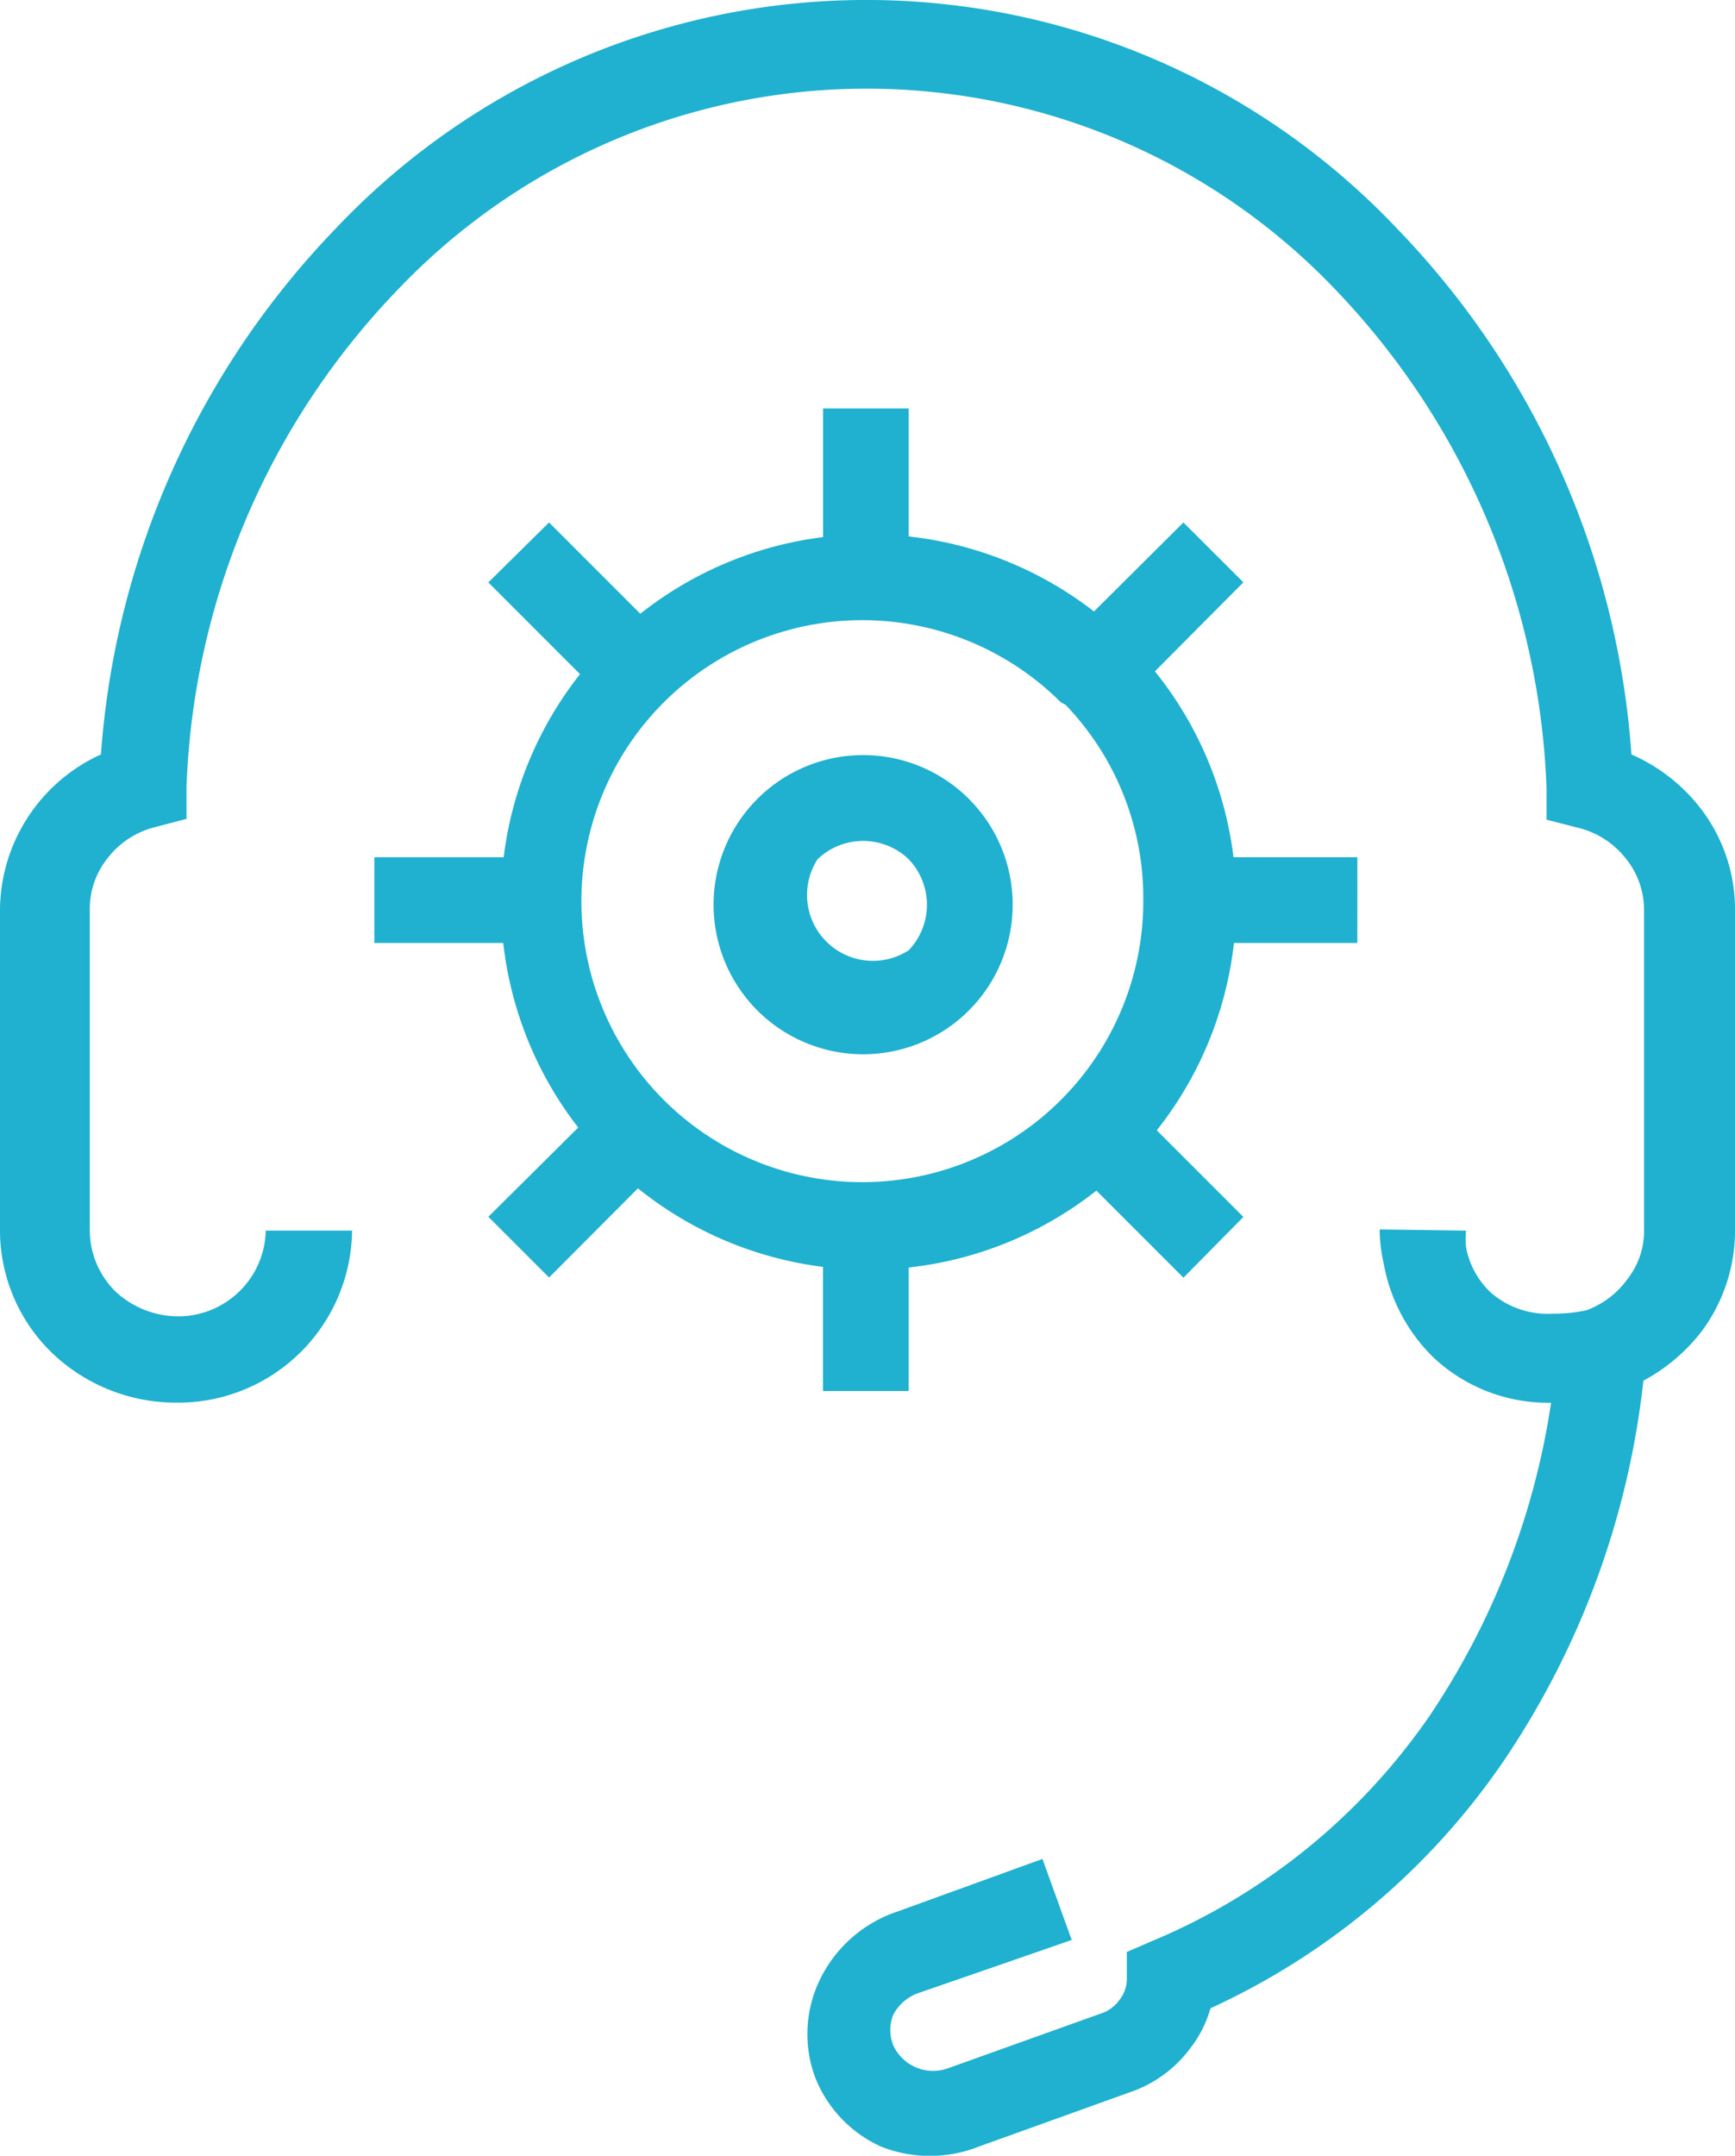
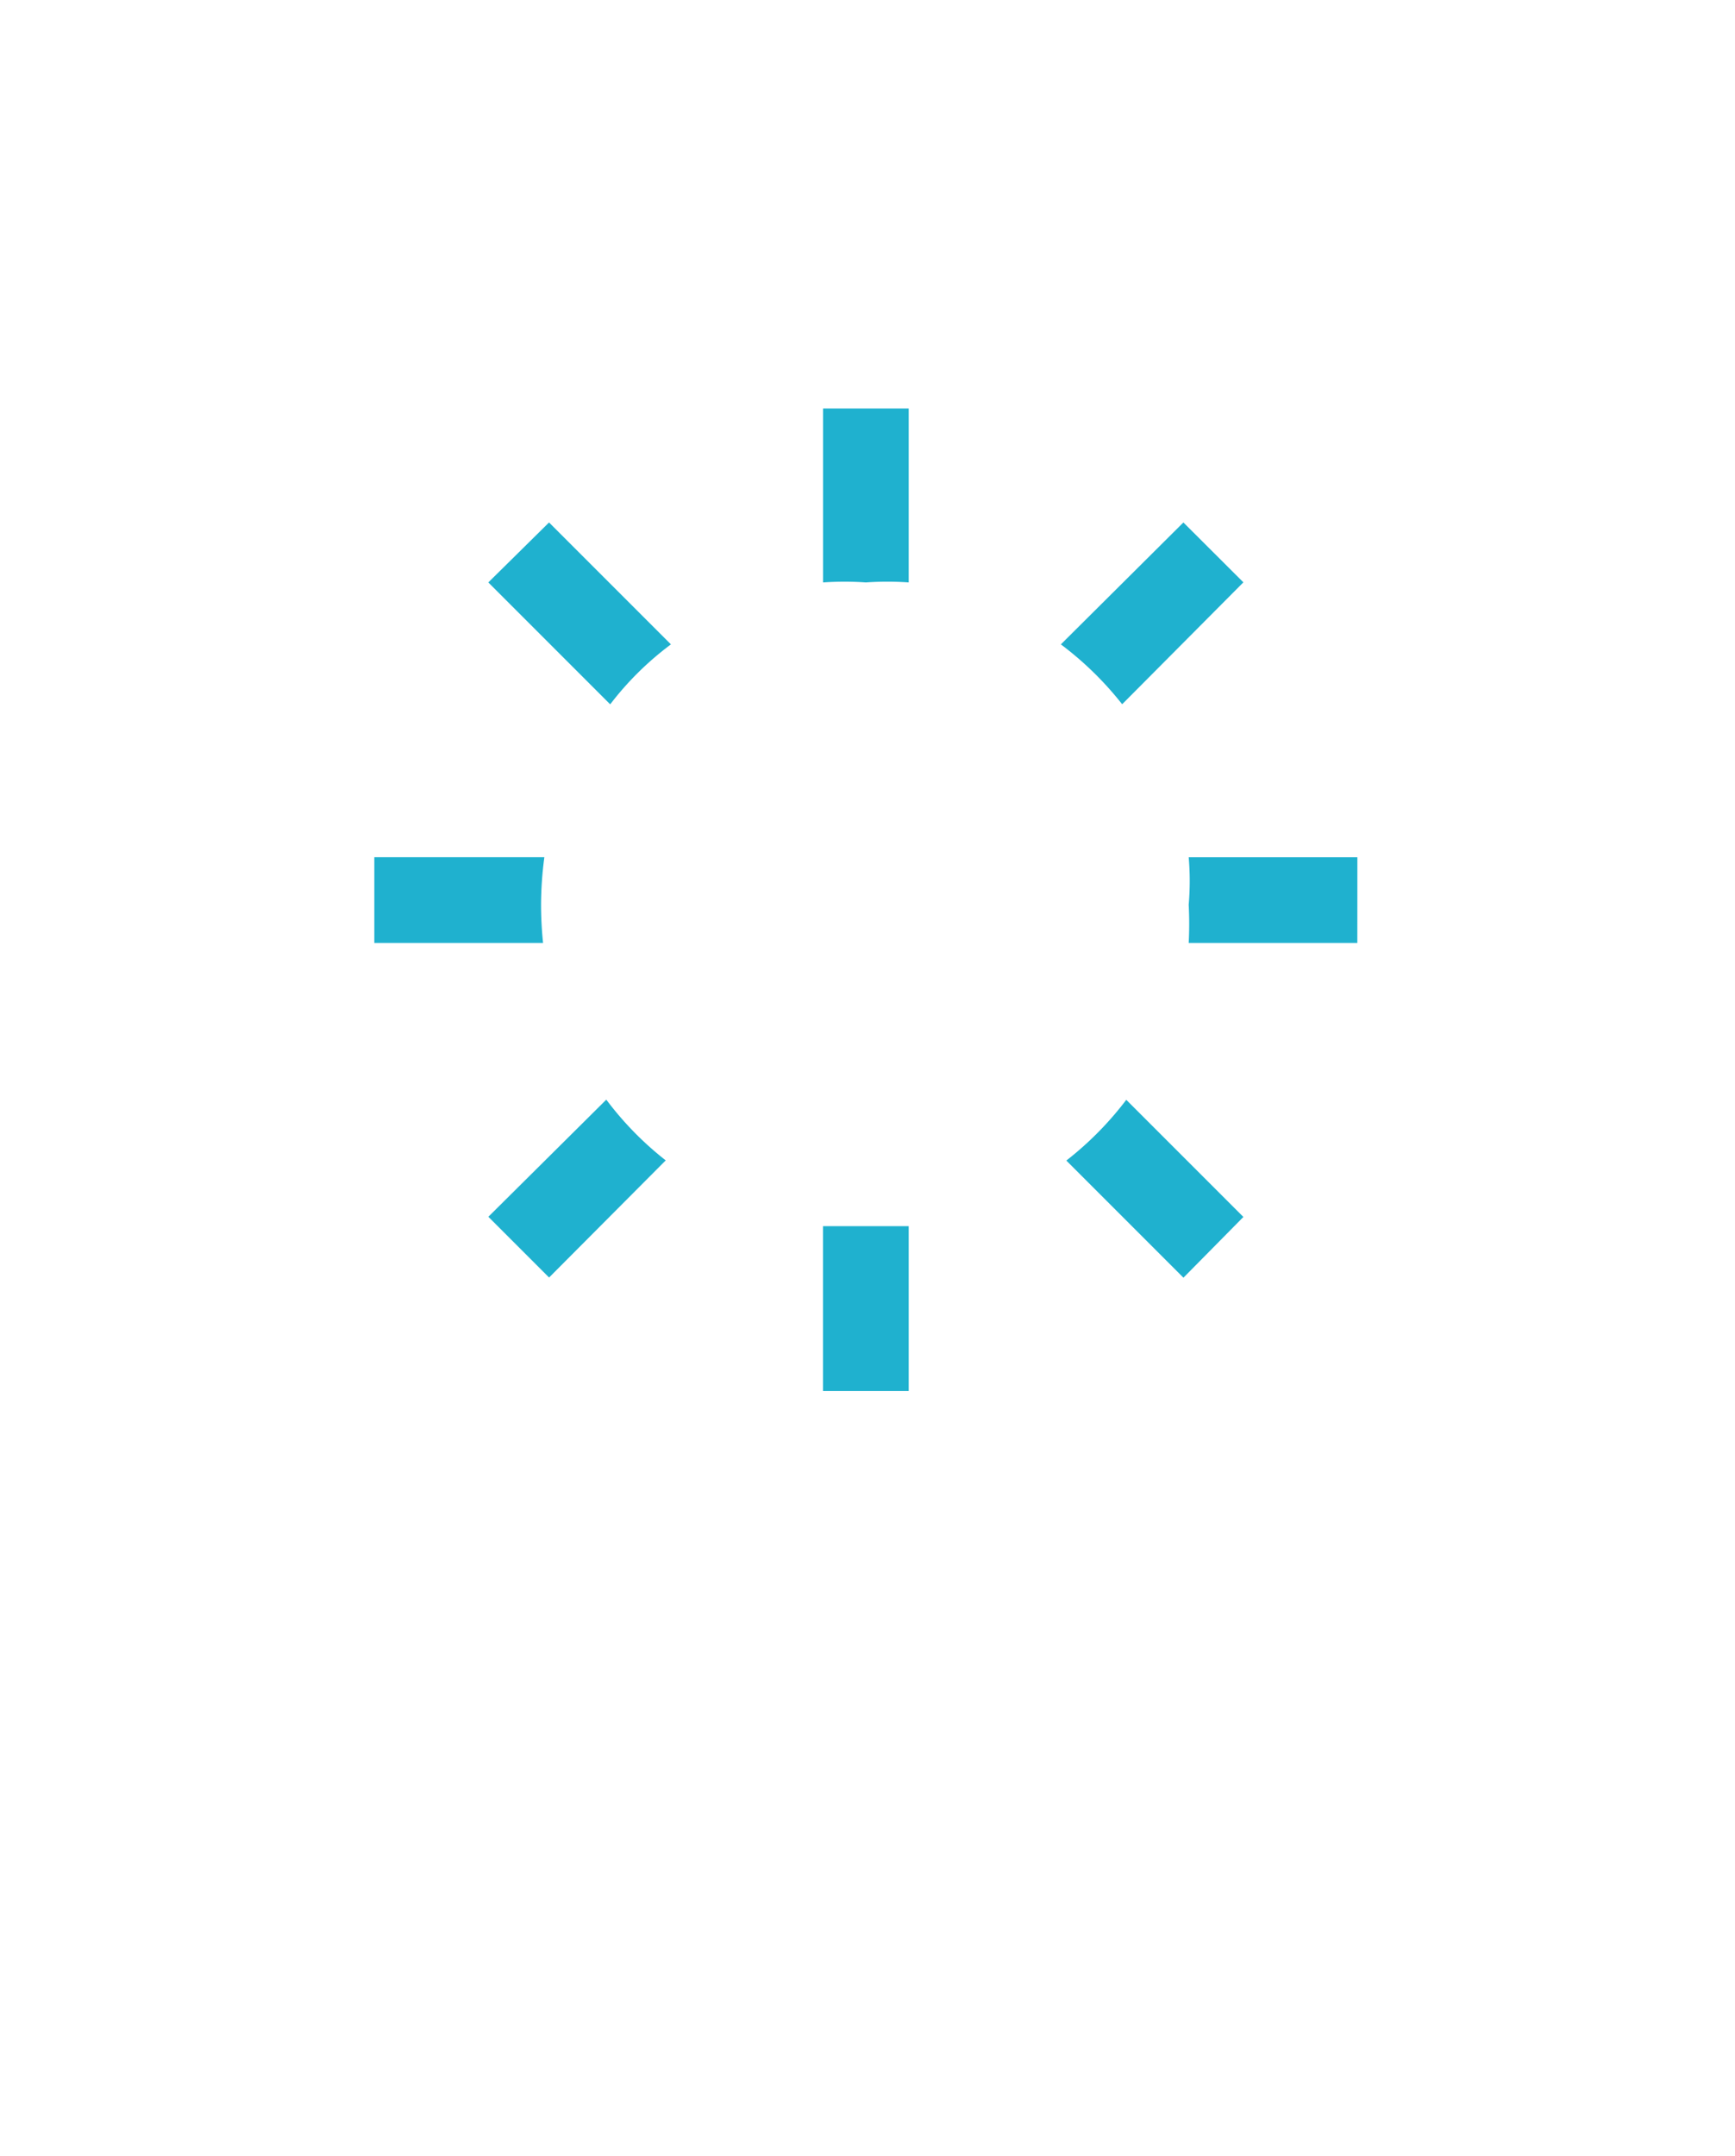
<svg xmlns="http://www.w3.org/2000/svg" width="40" height="49.69" viewBox="0 0 40 49.69">
  <g id="Ebene_2" data-name="Ebene 2" transform="translate(0 0.02)">
    <g id="Ebene_1" data-name="Ebene 1" transform="translate(0 -0.02)">
      <g id="Gruppe_20" data-name="Gruppe 20">
        <g id="Gruppe_19" data-name="Gruppe 19" transform="translate(8.63 9.415)">
          <path id="Pfad_48" data-name="Pfad 48" d="M17.9,6.09V10.1a7.034,7.034,0,0,0-.987,0,7.185,7.185,0,0,0-.987,0V6.09Zm0,18.866v3.782H15.924v-3.8H17.9Zm6.334,1.17-2.7-2.7a7.6,7.6,0,0,0,1.382-1.4l2.7,2.7ZM11.018,12.91,8.208,10.1l1.4-1.382,2.81,2.81a7.094,7.094,0,0,0-1.4,1.382Zm17.225,5.5H24.355a8.552,8.552,0,0,0,0-.881,6.4,6.4,0,0,0,0-1.094h3.889Zm-18.775,0H5.58V16.434H9.5a8.431,8.431,0,0,0-.076,1.094,8.549,8.549,0,0,0,.046.88Z" transform="translate(-5.58 -6.09)" fill="#1fb1cf" />
          <path id="Pfad_49" data-name="Pfad 49" d="M24.718,9.2l-2.795,2.81A7.6,7.6,0,0,0,20.51,10.63l2.825-2.81L24.718,9.2ZM11.4,22.524l-2.689,2.7-1.4-1.4,2.719-2.7A7.443,7.443,0,0,0,11.4,22.524Z" transform="translate(-4.682 -5.192)" fill="#1fb1cf" />
-           <path id="Pfad_50" data-name="Pfad 50" d="M15.854,8A8.476,8.476,0,1,1,9.93,10.537,8.476,8.476,0,0,1,15.854,8Zm4.557,3.873a6.477,6.477,0,1,0,1.9,4.557,6.425,6.425,0,0,0-1.792-4.5Z" transform="translate(-4.583 -5.099)" fill="#1fb1cf" />
-           <path id="Pfad_51" data-name="Pfad 51" d="M14.178,11.35a3.448,3.448,0,1,1-2.43,1A3.448,3.448,0,0,1,14.178,11.35Zm1.048,2.4a1.519,1.519,0,0,0-2.1,0,1.519,1.519,0,0,0,2.1,2.1A1.519,1.519,0,0,0,15.226,13.75Z" transform="translate(-2.907 -3.36)" fill="#1fb1cf" />
        </g>
-         <path id="Pfad_52" data-name="Pfad 52" d="M33.8,28.346a1.73,1.73,0,0,0,0,.383,1.9,1.9,0,0,0,.566,1.041,1.99,1.99,0,0,0,1.424.49,3.551,3.551,0,0,0,.781-.077,2.021,2.021,0,0,0,.949-.719,1.791,1.791,0,0,0,.383-1.117V20.937a1.883,1.883,0,0,0-.429-1.179,2.005,2.005,0,0,0-1.1-.7l-.719-.184v-.735a17.528,17.528,0,0,0-4.883-11.5,14.925,14.925,0,0,0-21.584,0A17.405,17.405,0,0,0,4.3,18.12v.735l-.7.184a1.99,1.99,0,0,0-1.117.719,1.868,1.868,0,0,0-.413,1.179v7.409a1.99,1.99,0,0,0,.582,1.393,2.128,2.128,0,0,0,1.531.582,2.021,2.021,0,0,0,1.944-1.975h1.99a4.011,4.011,0,0,1-4.057,3.965,4.133,4.133,0,0,1-2.863-1.148A3.934,3.934,0,0,1,0,28.346V20.937A3.965,3.965,0,0,1,2.327,17.37a19.472,19.472,0,0,1,5.4-12.109,16.839,16.839,0,0,1,24.493,0A19.38,19.38,0,0,1,37.612,17.37a4.072,4.072,0,0,1,1.531,1.163,3.812,3.812,0,0,1,.857,2.4v7.409a3.889,3.889,0,0,1-.75,2.3,4.179,4.179,0,0,1-1.362,1.163,19.411,19.411,0,0,1-3.215,8.756,16.5,16.5,0,0,1-6.766,5.71,2.694,2.694,0,0,1-.475.934,2.878,2.878,0,0,1-1.378,1h0l-3.49,1.255h0a3.062,3.062,0,0,1-2.25,0,2.924,2.924,0,0,1-1.531-1.623h0a2.878,2.878,0,0,1,.107-2.2A3.062,3.062,0,0,1,20.528,44.1h0l3.506-1.271.674,1.868-3.582,1.24h0a1.056,1.056,0,0,0-.536.49.964.964,0,0,0,0,.689h0a1.01,1.01,0,0,0,1.271.536h0l3.506-1.255h0a.857.857,0,0,0,.444-.321.781.781,0,0,0,.168-.475v-.628l.566-.245a14.589,14.589,0,0,0,6.429-5.22,17.574,17.574,0,0,0,2.786-7.195,3.858,3.858,0,0,1-2.694-1.026A4.011,4.011,0,0,1,31.9,29.1a3.6,3.6,0,0,1-.092-.781Z" transform="translate(0 0.02)" fill="#1fb1cf" />
      </g>
    </g>
  </g>
</svg>